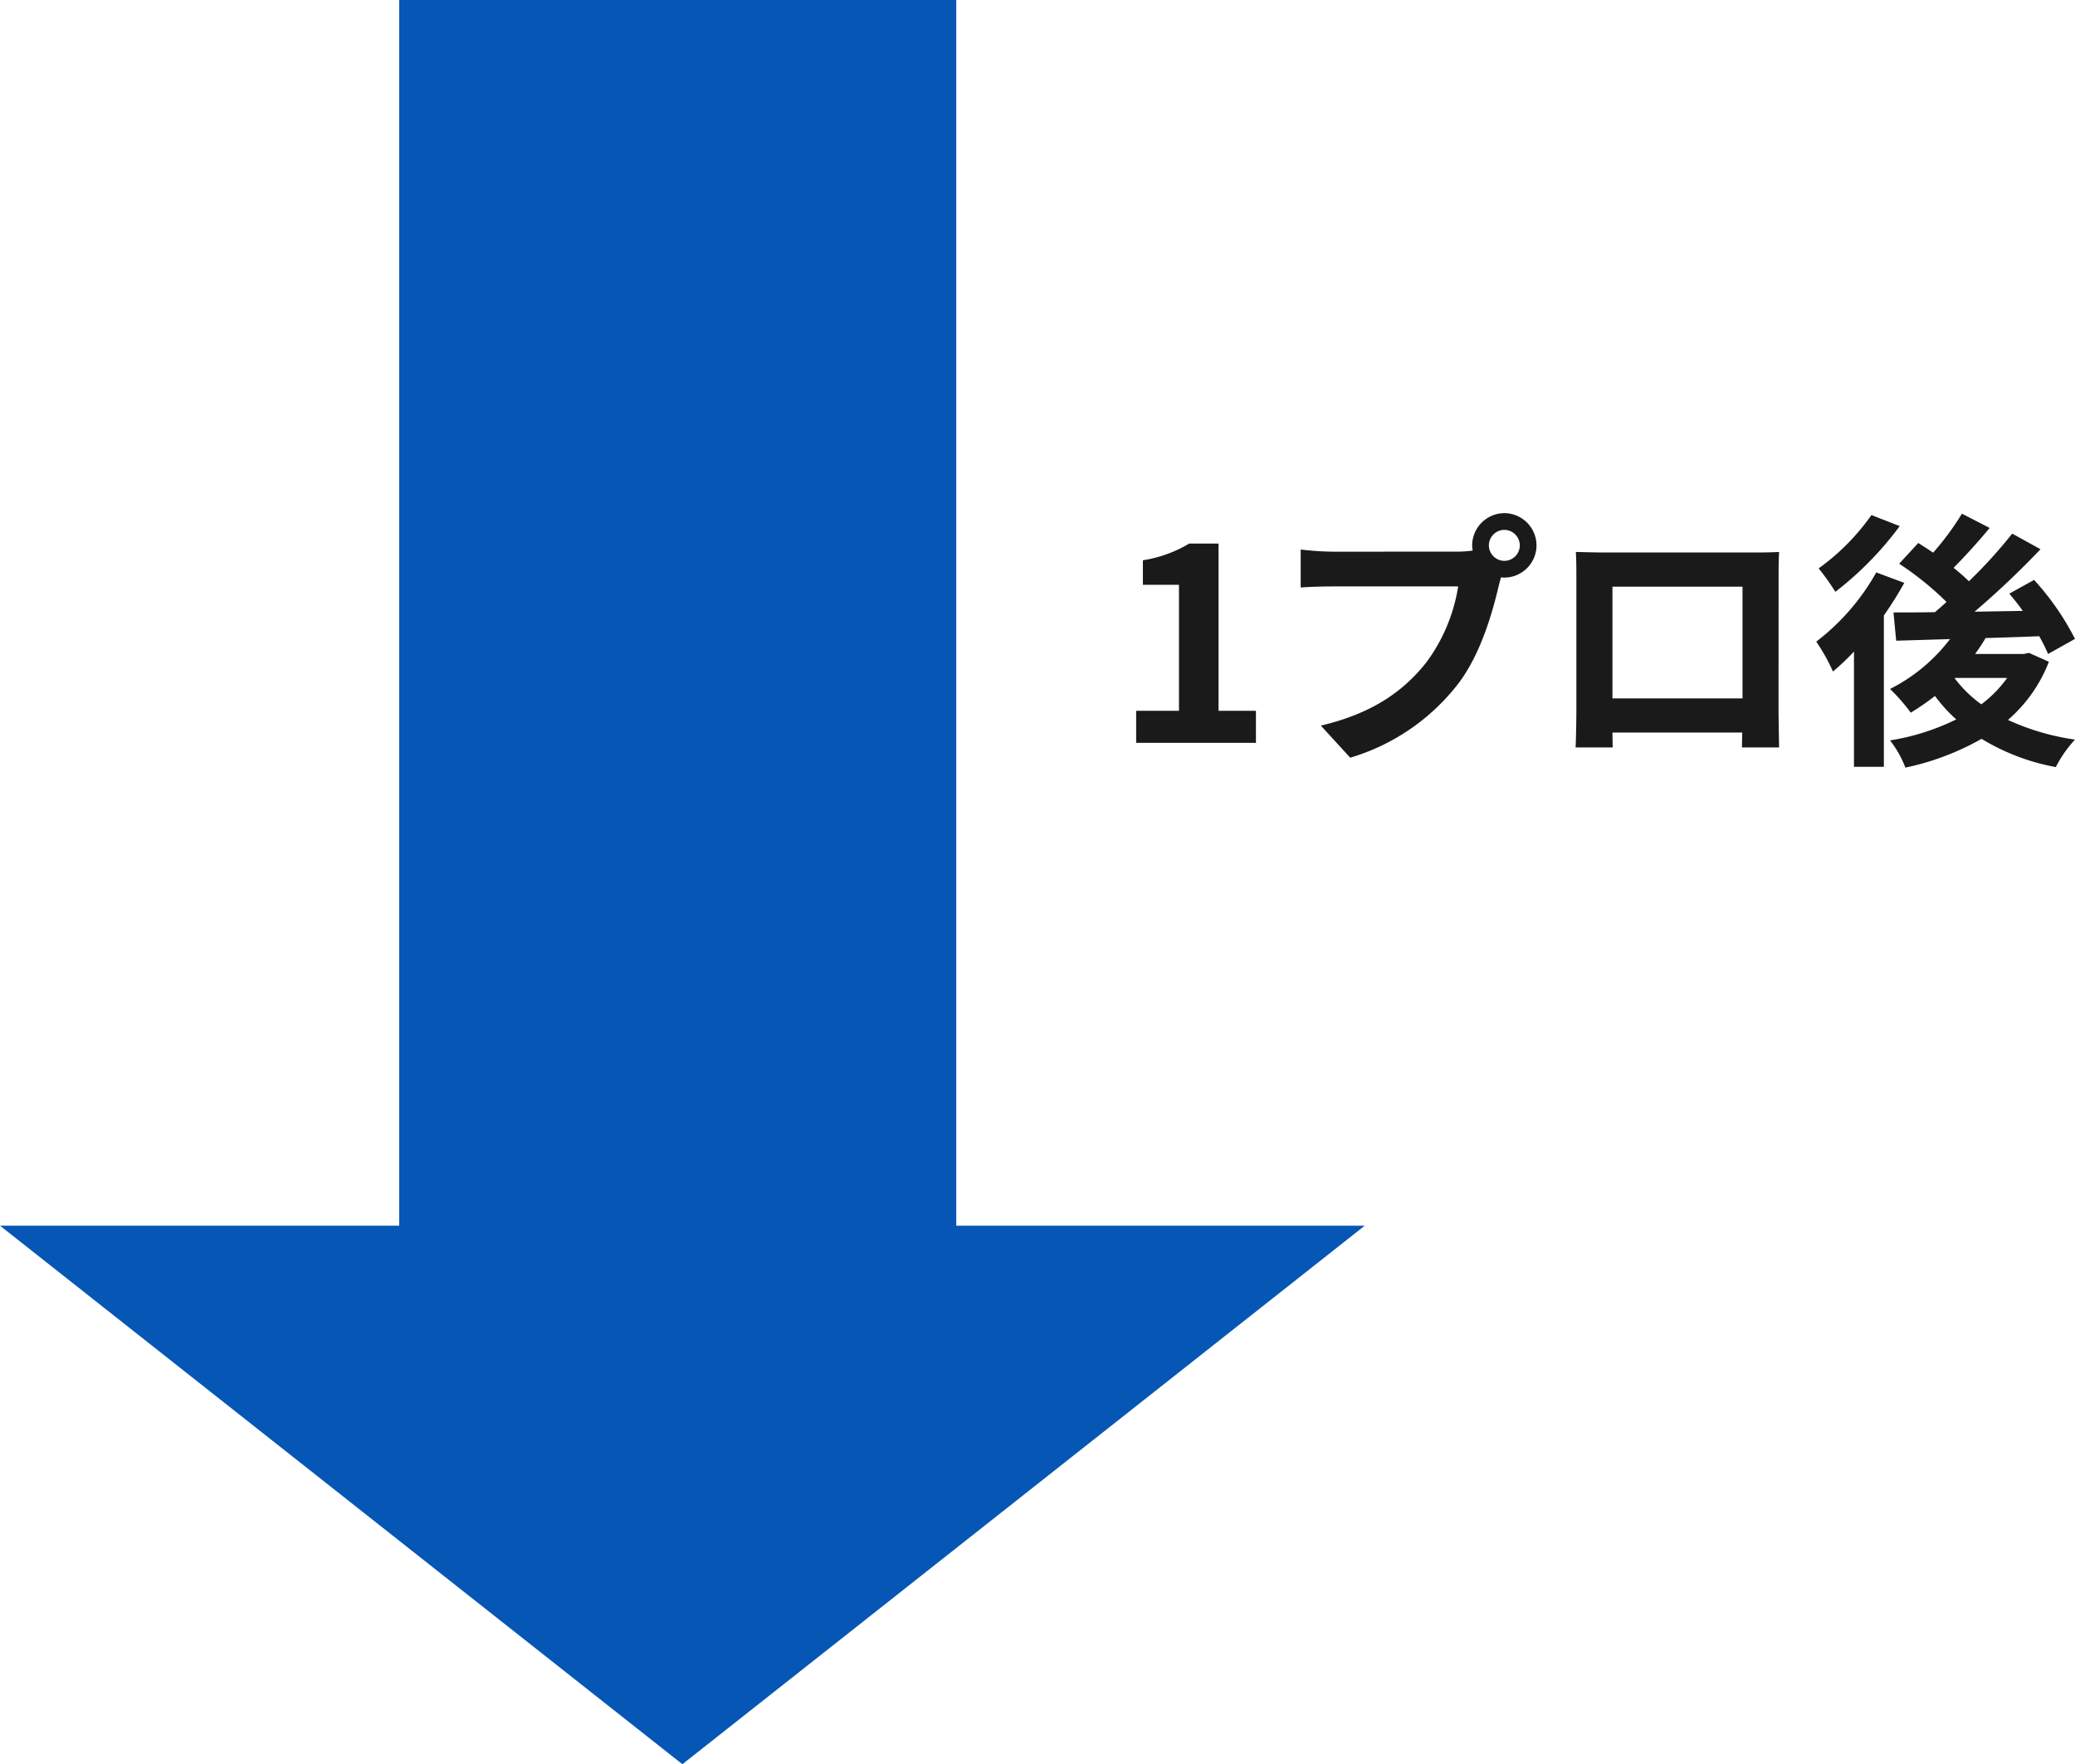
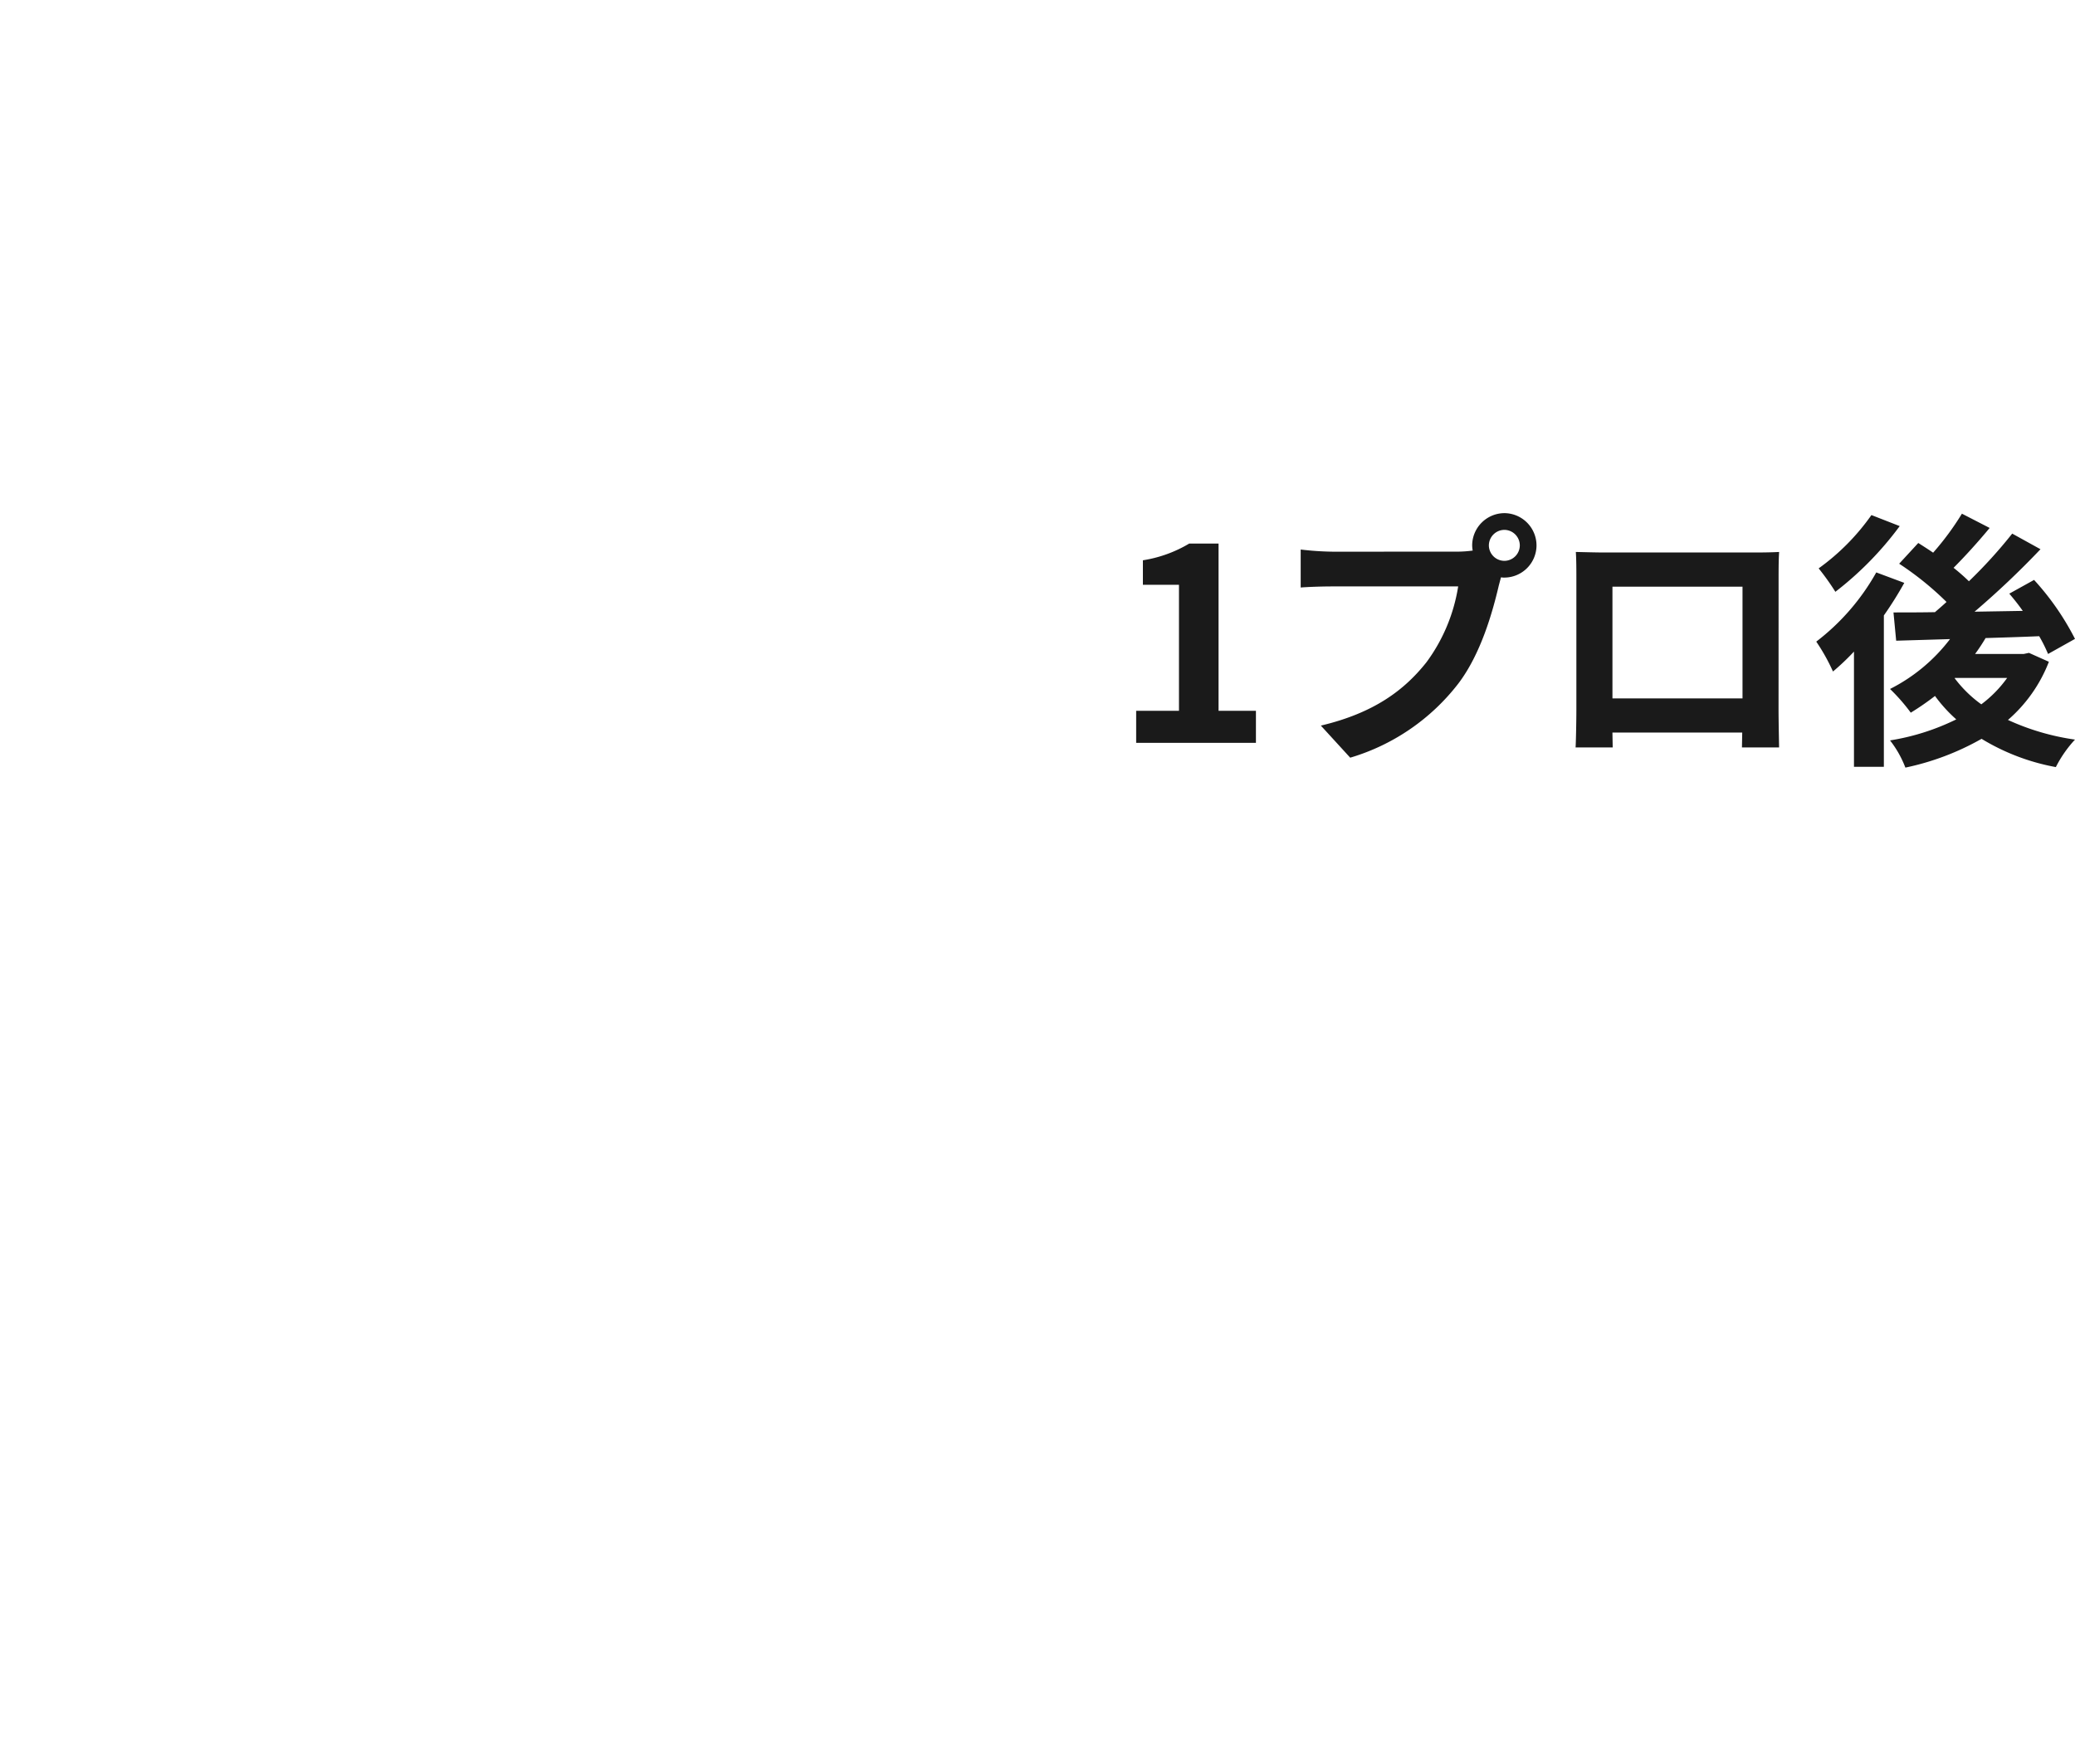
<svg xmlns="http://www.w3.org/2000/svg" width="223.501" height="190" viewBox="0 0 223.501 190">
  <g id="Group_1762" data-name="Group 1762" transform="translate(-887 -9743)">
-     <path id="Union_41" data-name="Union 41" d="M-5817,45h43V-87h60V45h44l-73.5,58Z" transform="translate(6704 9830)" fill="#0656b5" />
    <path id="Path_2591" data-name="Path 2591" d="M2.378,0h12.9V-3.451H11.252V-21.46H8.091a13.92,13.92,0,0,1-4.988,1.8v2.639H6.989V-3.451H2.378ZM42.05-19.6a1.677,1.677,0,0,1-1.682-1.653,1.683,1.683,0,0,1,1.682-1.682A1.677,1.677,0,0,1,43.7-21.257,1.671,1.671,0,0,1,42.05-19.6Zm-18.5-.986a32.289,32.289,0,0,1-3.451-.232v4.089c.754-.058,2.117-.116,3.451-.116H37.062A18.622,18.622,0,0,1,33.64-8.671c-2.349,2.958-5.6,5.452-11.368,6.815L25.433,1.6a22.95,22.95,0,0,0,11.658-8c2.436-3.219,3.683-7.714,4.35-10.556l.232-.87a1.654,1.654,0,0,0,.377.029A3.478,3.478,0,0,0,45.5-21.257a3.484,3.484,0,0,0-3.451-3.48,3.49,3.49,0,0,0-3.48,3.48,3.212,3.212,0,0,0,.058.551,12.838,12.838,0,0,1-1.653.116Zm44.138,3.77V-4.785H53.679V-16.82Zm3.886-.928c0-.87,0-1.943.058-2.813-1.044.058-2.146.058-2.871.058H52.809c-.783,0-1.885-.029-3.074-.058.058.812.058,2,.058,2.813V-3.567c0,1.392-.058,3.915-.087,4.06h4l-.029-1.6H67.657l-.029,1.6h4c0-.116-.058-2.9-.058-4.031Zm10-6.786a24.231,24.231,0,0,1-5.684,5.742,26.389,26.389,0,0,1,1.8,2.523,35.653,35.653,0,0,0,6.931-7.076Zm.522,6.177A24.343,24.343,0,0,1,75.632-10.9a20.947,20.947,0,0,1,1.8,3.219,25.675,25.675,0,0,0,2.262-2.146V2.581h3.219v-16.3a38.862,38.862,0,0,0,2.2-3.509ZM90.567-6.989h5.626a12.913,12.913,0,0,1-2.784,2.842A13.241,13.241,0,0,1,90.538-6.96Zm7.975-2.7-.551.116H92.742c.406-.551.783-1.131,1.131-1.711,1.885-.058,3.857-.116,5.771-.2A16.743,16.743,0,0,1,100.6-9.57l2.9-1.624a28.593,28.593,0,0,0-4.408-6.351l-2.668,1.479c.493.58.986,1.189,1.45,1.856l-5.191.087a92.678,92.678,0,0,0,7.1-6.728l-3.045-1.682A52.034,52.034,0,0,1,92.075-17.4a21.805,21.805,0,0,0-1.653-1.45c1.218-1.218,2.639-2.784,3.886-4.292l-2.987-1.537a30.036,30.036,0,0,1-3.1,4.2c-.551-.377-1.1-.725-1.6-1.044l-2.059,2.233a32.988,32.988,0,0,1,5.1,4.118c-.406.377-.841.754-1.247,1.1-1.653.029-3.161.029-4.466.029l.29,3.045,5.8-.174A18.719,18.719,0,0,1,83.578-5.8a20.1,20.1,0,0,1,2.233,2.552,28.053,28.053,0,0,0,2.61-1.8,15.8,15.8,0,0,0,2.291,2.523A25.072,25.072,0,0,1,83.578-.261a11.216,11.216,0,0,1,1.653,2.929,28.342,28.342,0,0,0,8.207-3.1,23.491,23.491,0,0,0,8,3.045A12.9,12.9,0,0,1,103.5-.348,26.022,26.022,0,0,1,96.28-2.465a15.841,15.841,0,0,0,4.408-6.264Z" transform="translate(1007 9823)" fill="#1a1a1a" />
  </g>
</svg>